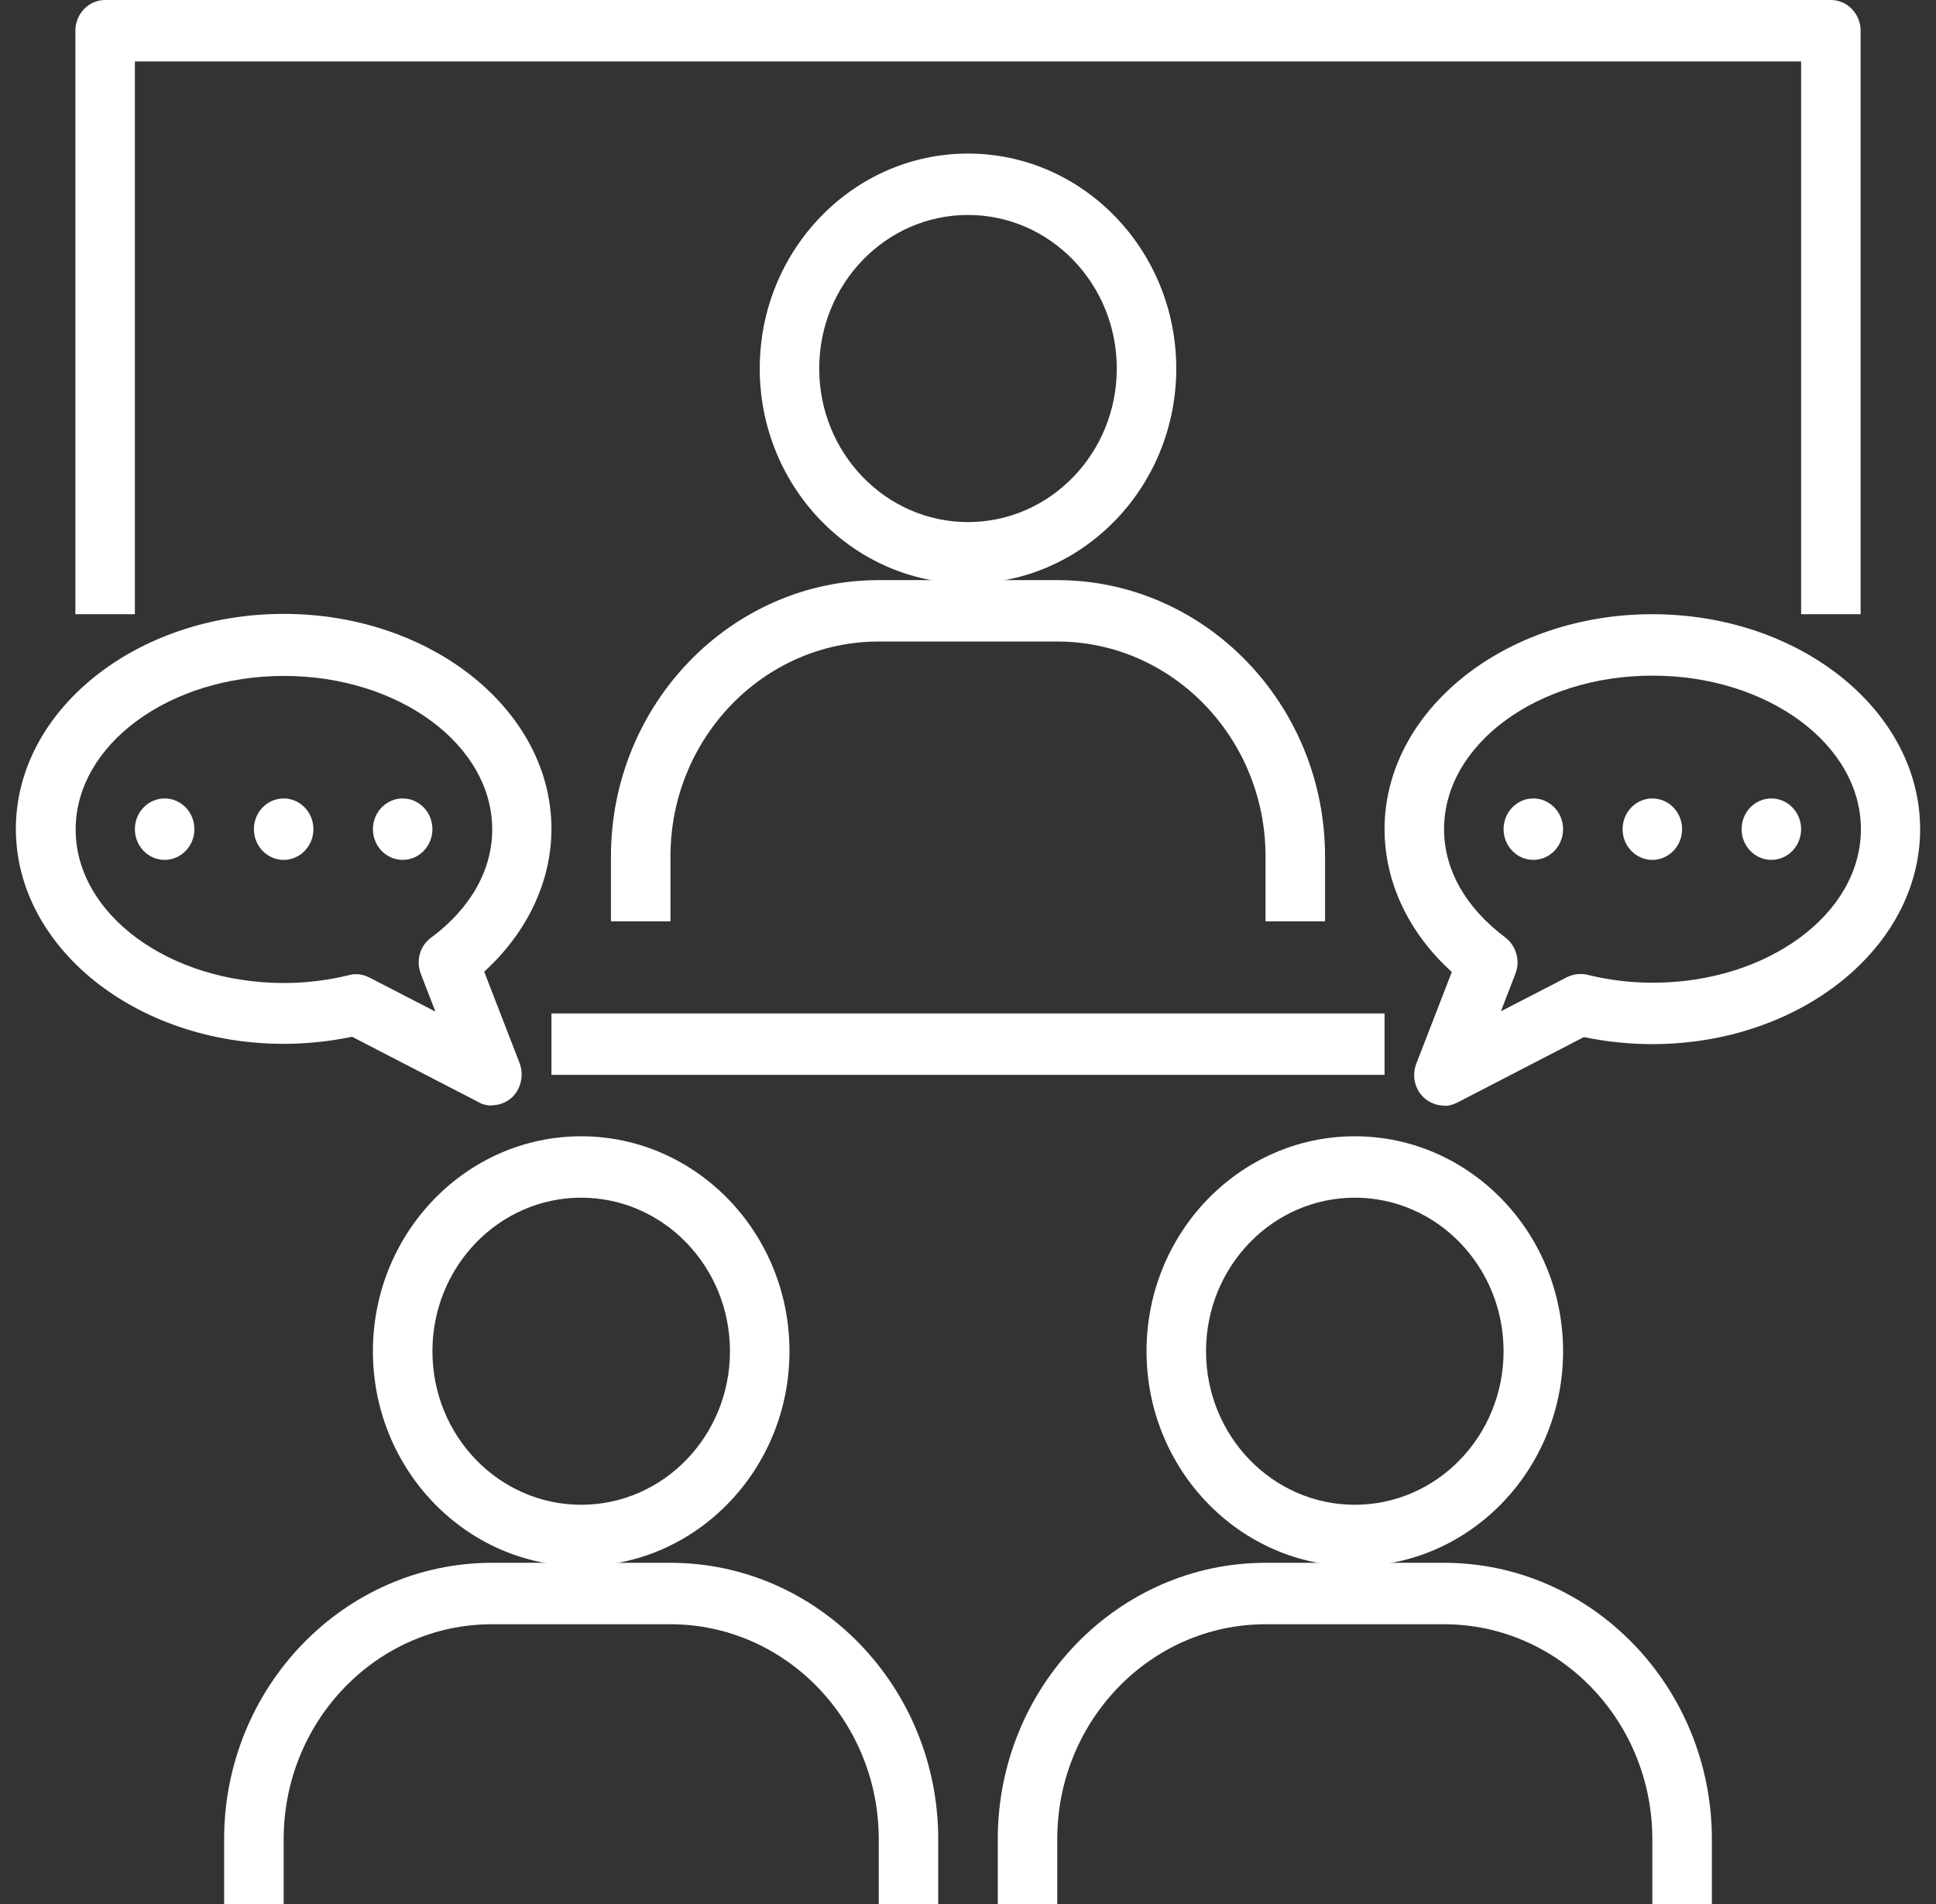
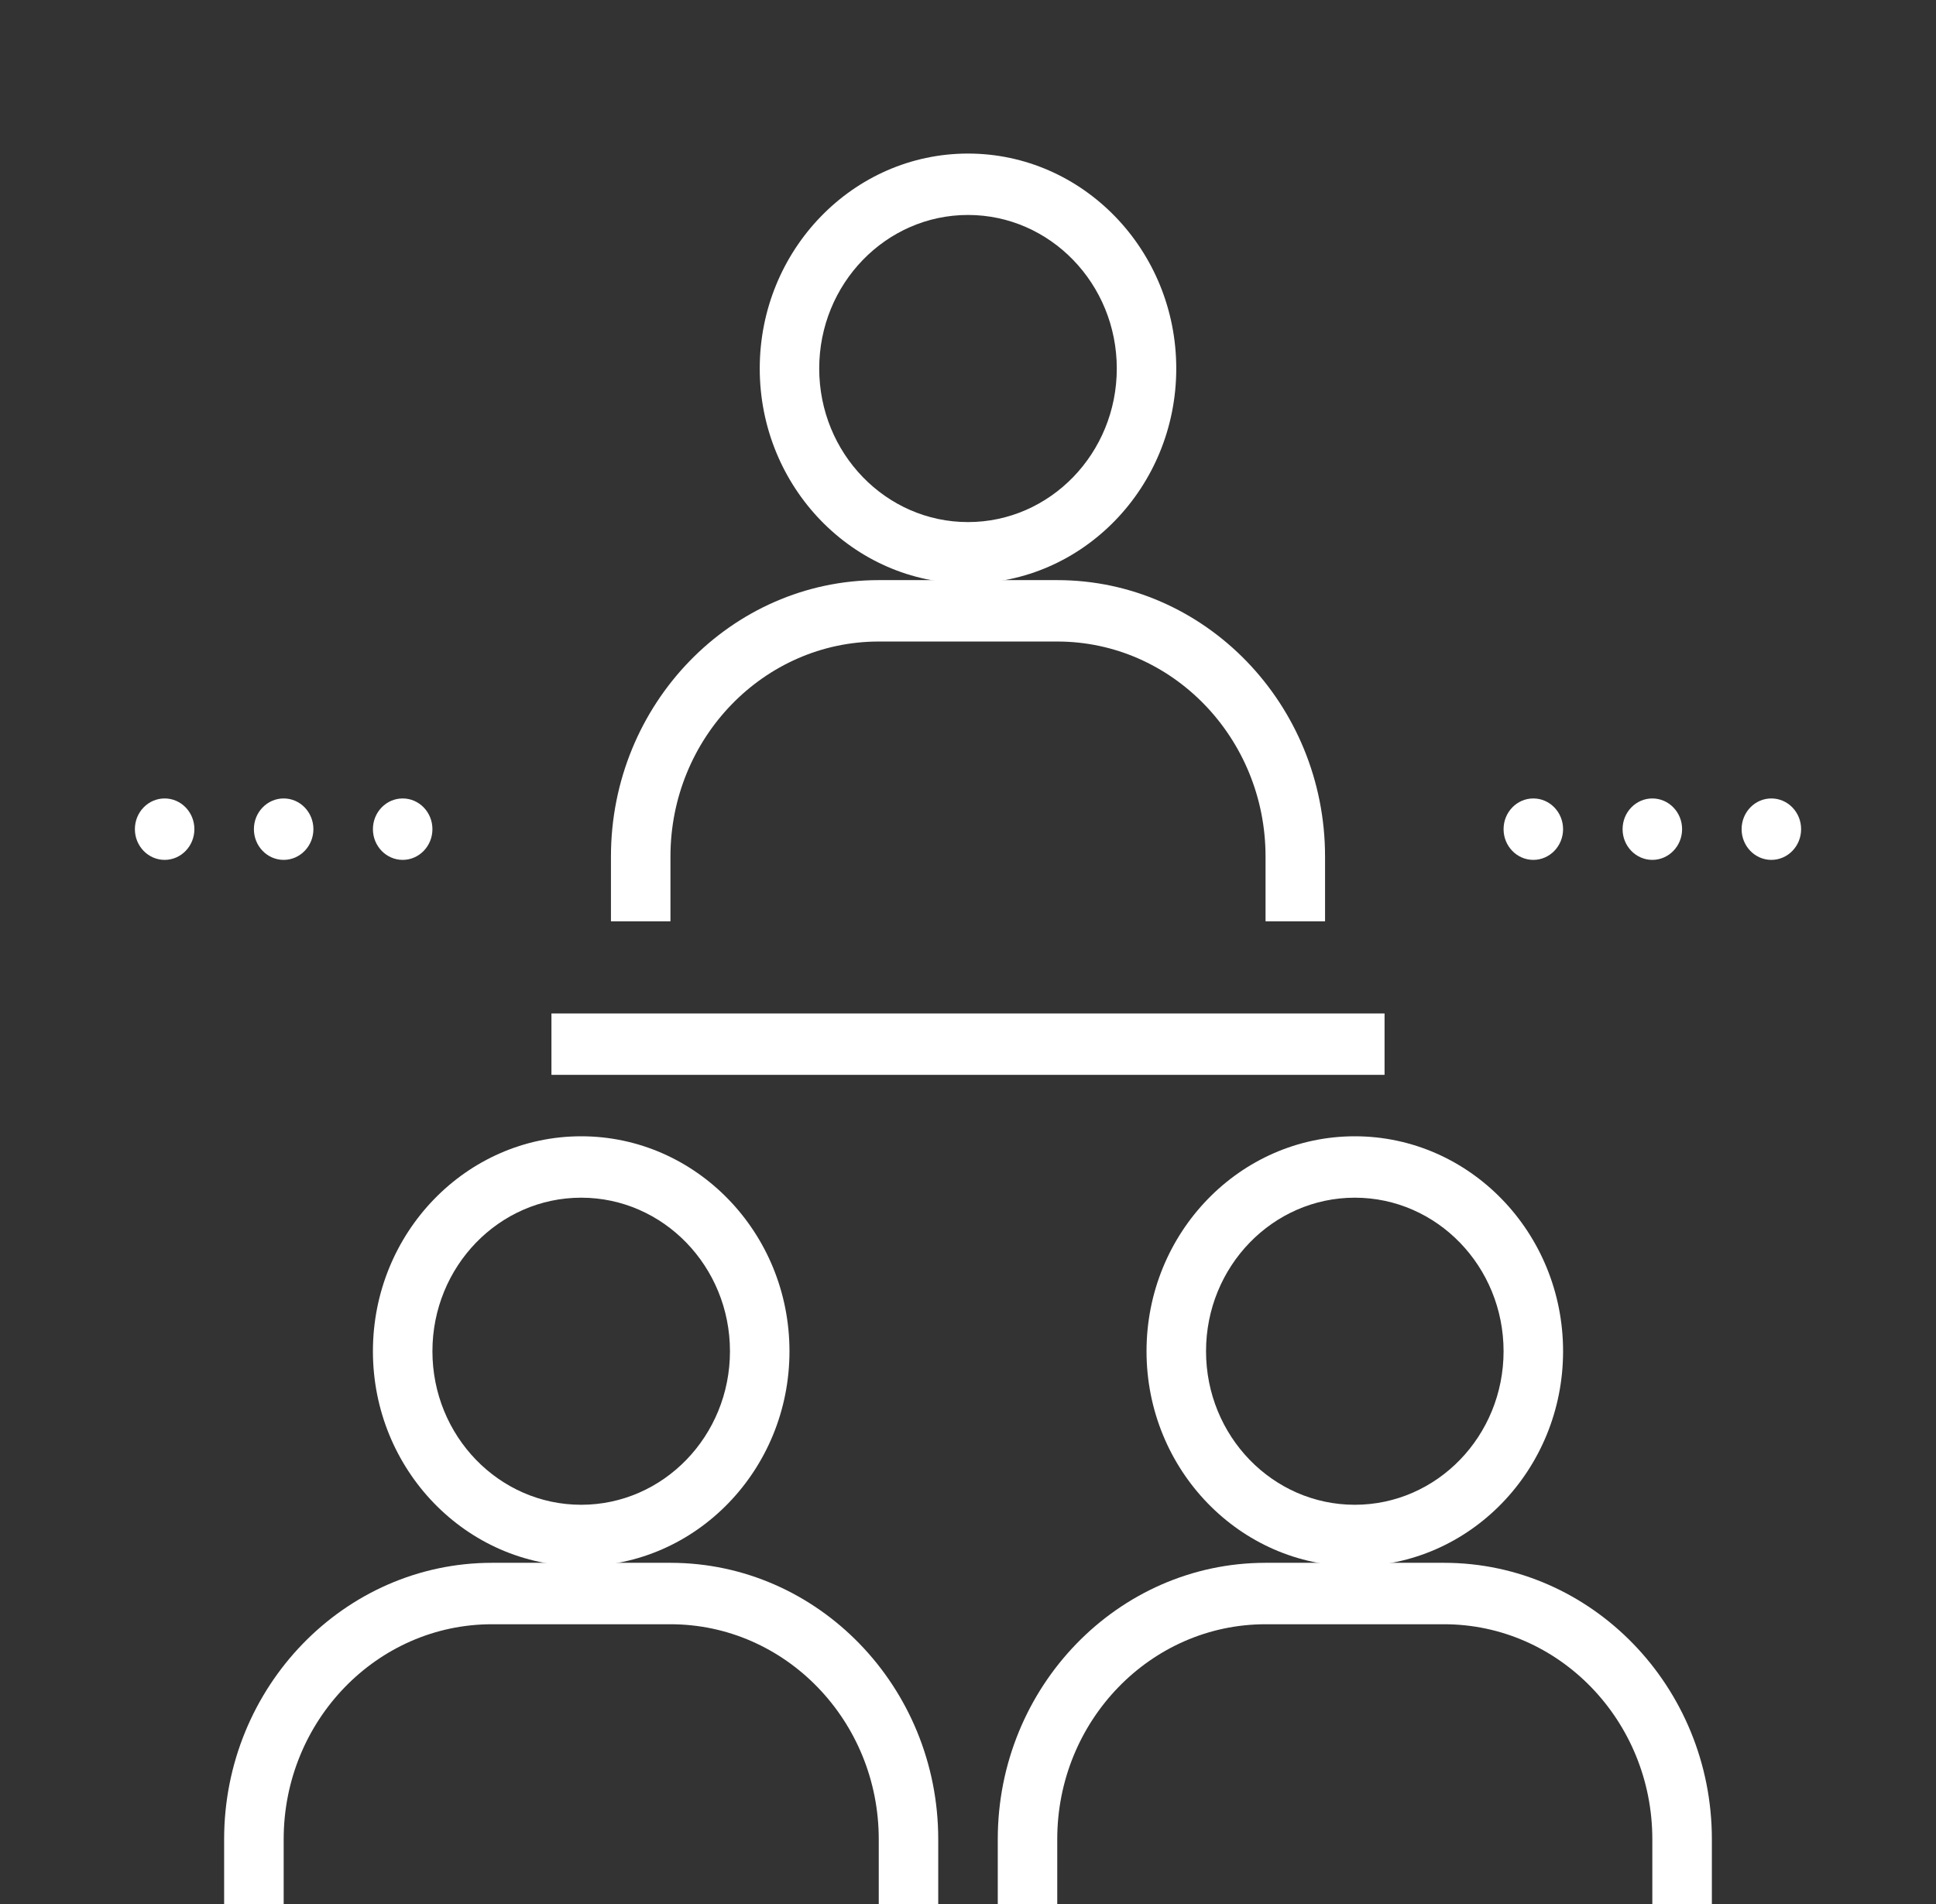
<svg xmlns="http://www.w3.org/2000/svg" width="61" height="60" viewBox="0 0 61 60" fill="none">
  <rect x="0" y="0" width="61" height="60" fill="#333333" stroke="none" />
  <path d="M18.312 49.355C14.694 49.355 11.75 46.316 11.75 42.581C11.75 38.845 14.694 35.807 18.312 35.807C21.931 35.807 24.875 38.845 24.875 42.581C24.875 46.316 21.931 49.355 18.312 49.355ZM18.312 37.742C15.725 37.742 13.625 39.91 13.625 42.581C13.625 45.252 15.725 47.419 18.312 47.419C20.9 47.419 23 45.252 23 42.581C23 39.91 20.9 37.742 18.312 37.742Z" fill="white" />
  <path d="M29.562 60H27.688V57.958C27.688 54.223 24.744 51.184 21.125 51.184H15.5C11.881 51.184 8.938 54.223 8.938 57.958V60H7.062V57.958C7.062 53.158 10.85 49.248 15.5 49.248H21.125C25.775 49.248 29.562 53.158 29.562 57.958V60Z" fill="white" />
  <path d="M42.688 49.355C39.069 49.355 36.125 46.316 36.125 42.581C36.125 38.845 39.069 35.807 42.688 35.807C46.306 35.807 49.25 38.845 49.25 42.581C49.25 46.316 46.306 49.355 42.688 49.355ZM42.688 37.742C40.1 37.742 38 39.91 38 42.581C38 45.252 40.1 47.419 42.688 47.419C45.275 47.419 47.375 45.252 47.375 42.581C47.375 39.91 45.275 37.742 42.688 37.742Z" fill="white" />
  <path d="M53.938 60H52.062V57.958C52.062 54.223 49.119 51.184 45.5 51.184H39.875C36.256 51.184 33.312 54.223 33.312 57.958V60H31.438V57.958C31.438 53.158 35.225 49.248 39.875 49.248H45.5C50.15 49.248 53.938 53.158 53.938 57.958V60Z" fill="white" />
  <path d="M30.5 18.387C26.881 18.387 23.938 15.348 23.938 11.613C23.938 7.878 26.881 4.839 30.5 4.839C34.119 4.839 37.062 7.878 37.062 11.613C37.062 15.348 34.119 18.387 30.5 18.387ZM30.5 6.774C27.913 6.774 25.812 8.942 25.812 11.613C25.812 14.284 27.913 16.452 30.5 16.452C33.087 16.452 35.188 14.284 35.188 11.613C35.188 8.942 33.087 6.774 30.5 6.774Z" fill="white" />
  <path d="M41.75 29.032H39.875V26.99C39.875 23.255 36.931 20.216 33.312 20.216H27.688C24.069 20.216 21.125 23.255 21.125 26.99V29.032H19.25V26.99C19.25 22.19 23.038 18.281 27.688 18.281H33.312C37.962 18.281 41.75 22.19 41.75 26.99V29.032Z" fill="white" />
  <path d="M17.375 31.936H43.625V33.871H17.375V31.936Z" fill="white" />
-   <path d="M58.625 19.355H56.75V1.935H4.25V19.355H2.375V0.968C2.375 0.435 2.797 0 3.312 0H57.688C58.203 0 58.625 0.435 58.625 0.968V19.355Z" fill="white" />
  <path d="M52.062 27.097C52.58 27.097 53 26.663 53 26.129C53 25.594 52.58 25.161 52.062 25.161C51.545 25.161 51.125 25.594 51.125 26.129C51.125 26.663 51.545 27.097 52.062 27.097Z" fill="white" />
  <path d="M48.312 27.097C48.83 27.097 49.25 26.663 49.25 26.129C49.25 25.594 48.83 25.161 48.312 25.161C47.795 25.161 47.375 25.594 47.375 26.129C47.375 26.663 47.795 27.097 48.312 27.097Z" fill="white" />
  <path d="M55.812 27.097C56.33 27.097 56.75 26.663 56.75 26.129C56.75 25.594 56.33 25.161 55.812 25.161C55.295 25.161 54.875 25.594 54.875 26.129C54.875 26.663 55.295 27.097 55.812 27.097Z" fill="white" />
-   <path d="M45.5 34.839C45.266 34.839 45.041 34.752 44.862 34.587C44.572 34.316 44.478 33.891 44.628 33.513L45.744 30.629C44.384 29.4 43.625 27.794 43.625 26.129C43.625 22.394 47.413 19.355 52.062 19.355C56.712 19.355 60.5 22.394 60.5 26.129C60.5 29.865 56.712 32.903 52.062 32.903C51.331 32.903 50.609 32.826 49.906 32.681L45.922 34.742C45.791 34.81 45.65 34.849 45.5 34.849V34.839ZM52.062 21.291C48.444 21.291 45.5 23.458 45.5 26.129C45.5 27.407 46.184 28.607 47.422 29.536C47.769 29.797 47.909 30.271 47.75 30.678L47.291 31.868L49.372 30.794C49.569 30.697 49.794 30.668 50.009 30.716C50.675 30.881 51.369 30.968 52.072 30.968C55.691 30.968 58.634 28.8 58.634 26.129C58.634 23.458 55.691 21.291 52.072 21.291H52.062Z" fill="white" />
  <path d="M8.938 27.097C9.455 27.097 9.875 26.663 9.875 26.129C9.875 25.594 9.455 25.161 8.938 25.161C8.42 25.161 8 25.594 8 26.129C8 26.663 8.42 27.097 8.938 27.097Z" fill="white" />
  <path d="M12.688 27.097C13.205 27.097 13.625 26.663 13.625 26.129C13.625 25.594 13.205 25.161 12.688 25.161C12.17 25.161 11.75 25.594 11.75 26.129C11.75 26.663 12.17 27.097 12.688 27.097Z" fill="white" />
  <path d="M5.188 27.097C5.705 27.097 6.125 26.663 6.125 26.129C6.125 25.594 5.705 25.161 5.188 25.161C4.67 25.161 4.25 25.594 4.25 26.129C4.25 26.663 4.67 27.097 5.188 27.097Z" fill="white" />
-   <path d="M15.5 34.839C15.359 34.839 15.209 34.81 15.078 34.732L11.094 32.671C10.391 32.816 9.669 32.894 8.938 32.894C4.287 32.894 0.5 29.855 0.5 26.119C0.5 22.384 4.287 19.345 8.938 19.345C13.588 19.345 17.375 22.384 17.375 26.119C17.375 27.784 16.606 29.39 15.256 30.619L16.372 33.503C16.512 33.871 16.419 34.306 16.137 34.578C15.959 34.742 15.734 34.829 15.5 34.829V34.839ZM11.216 30.697C11.356 30.697 11.506 30.735 11.637 30.803L13.719 31.878L13.259 30.687C13.1 30.271 13.231 29.797 13.588 29.545C14.825 28.626 15.509 27.416 15.509 26.139C15.509 23.468 12.566 21.3 8.947 21.3C5.328 21.3 2.384 23.468 2.384 26.139C2.384 28.81 5.328 30.977 8.947 30.977C9.65 30.977 10.344 30.89 11.009 30.726C11.084 30.706 11.159 30.697 11.225 30.697H11.216Z" fill="white" />
</svg>